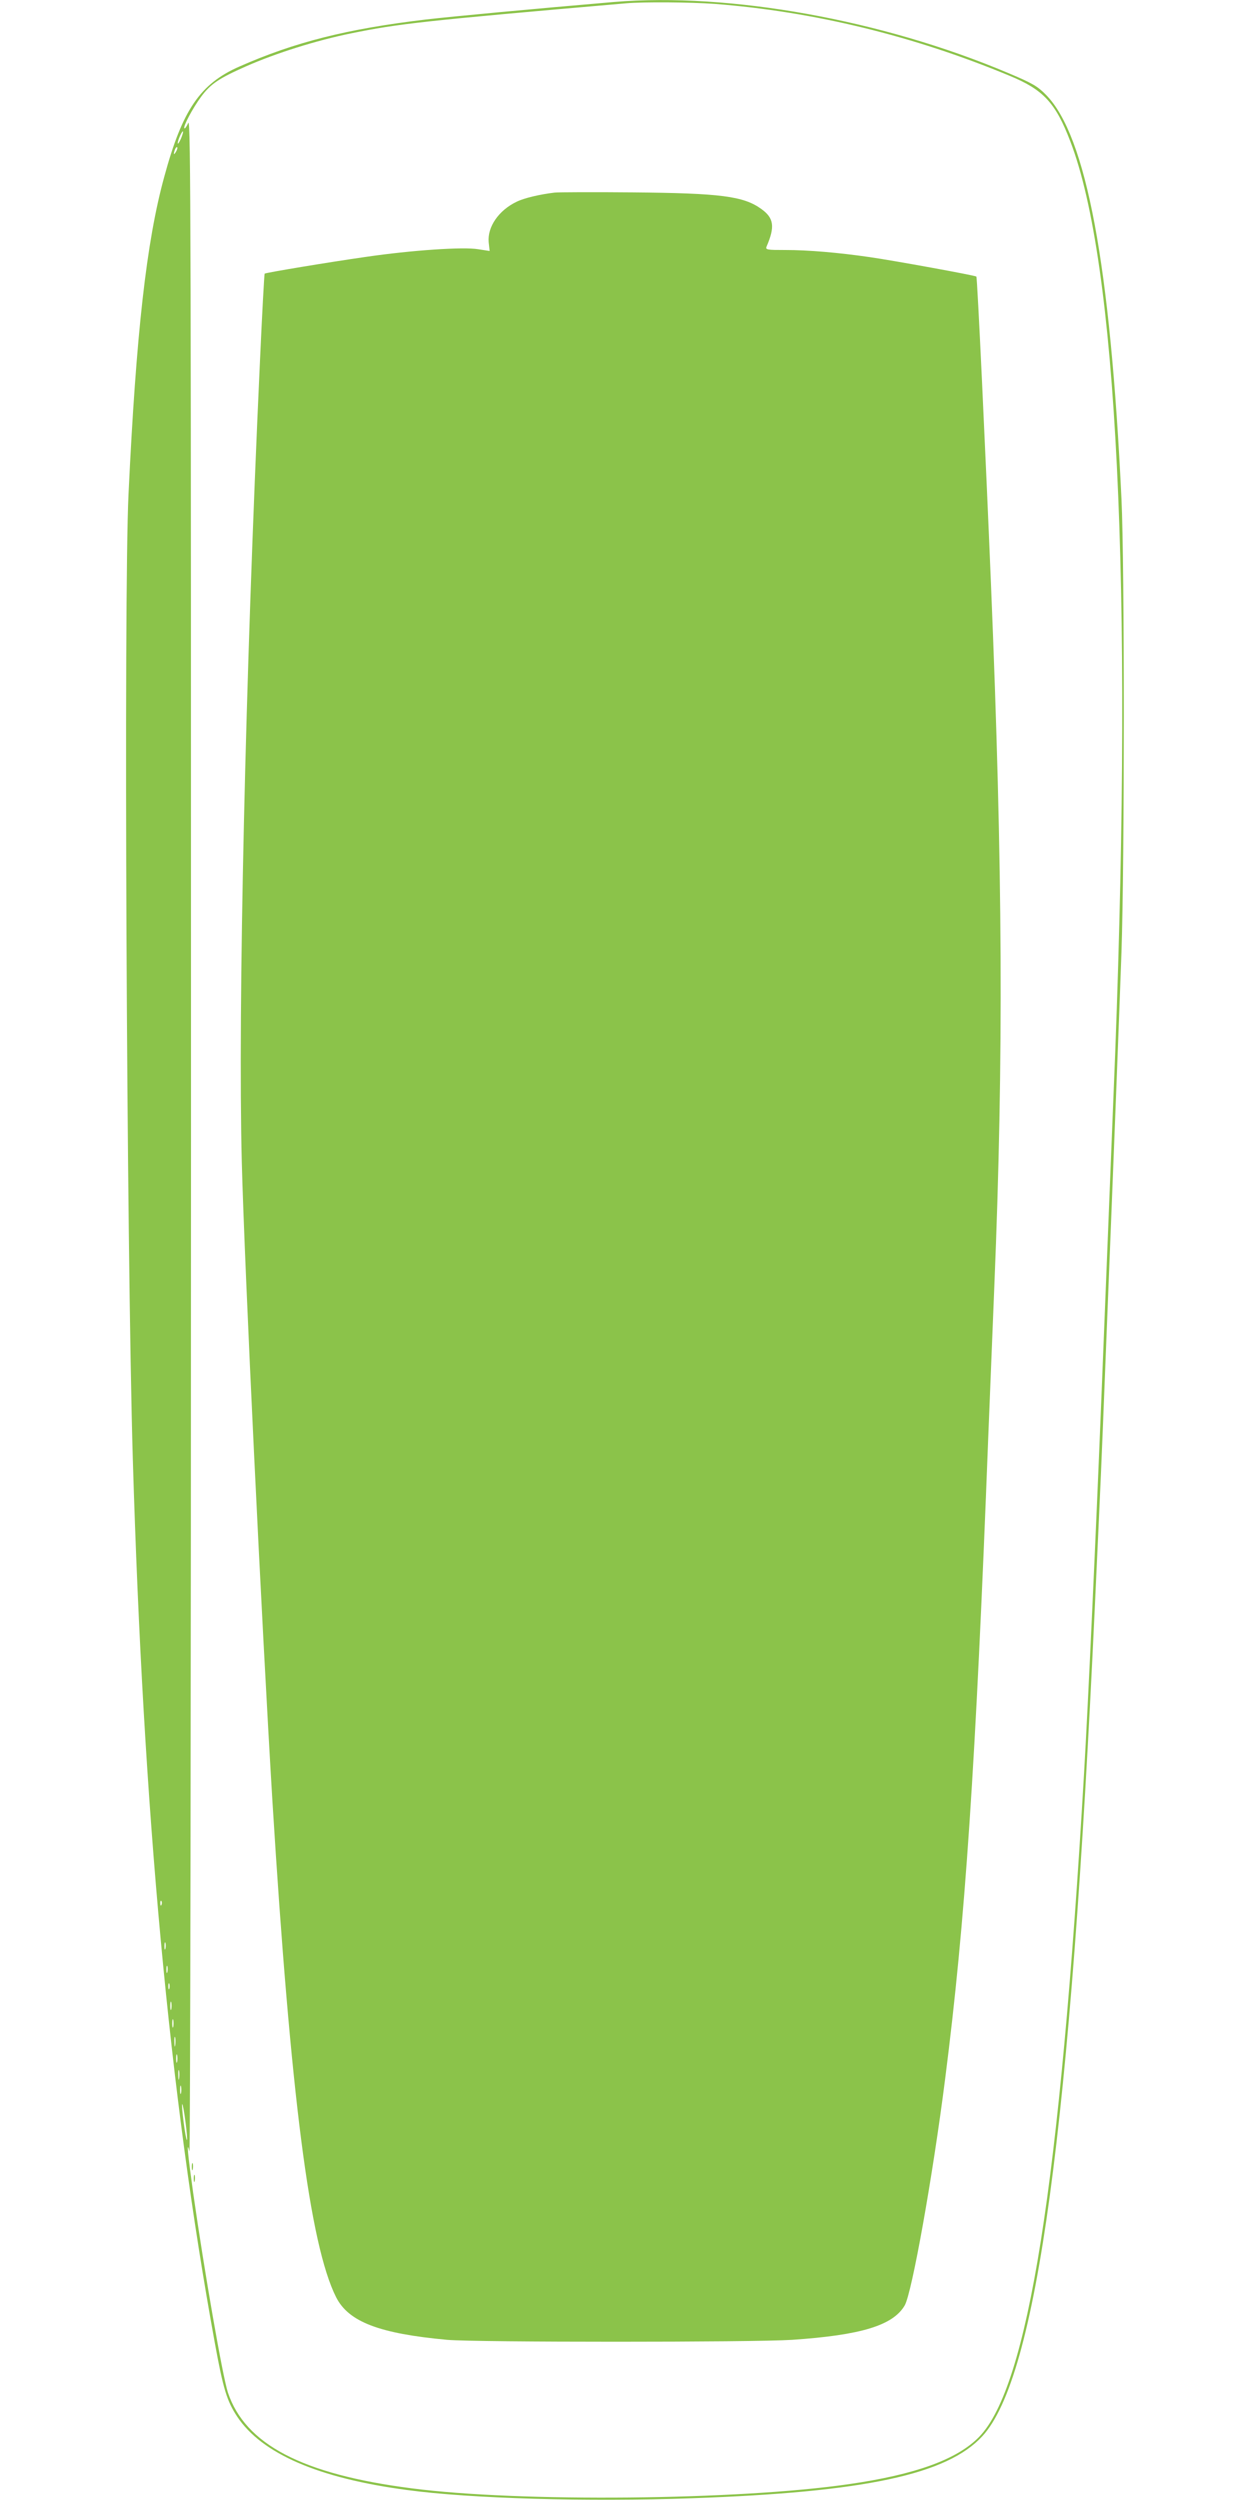
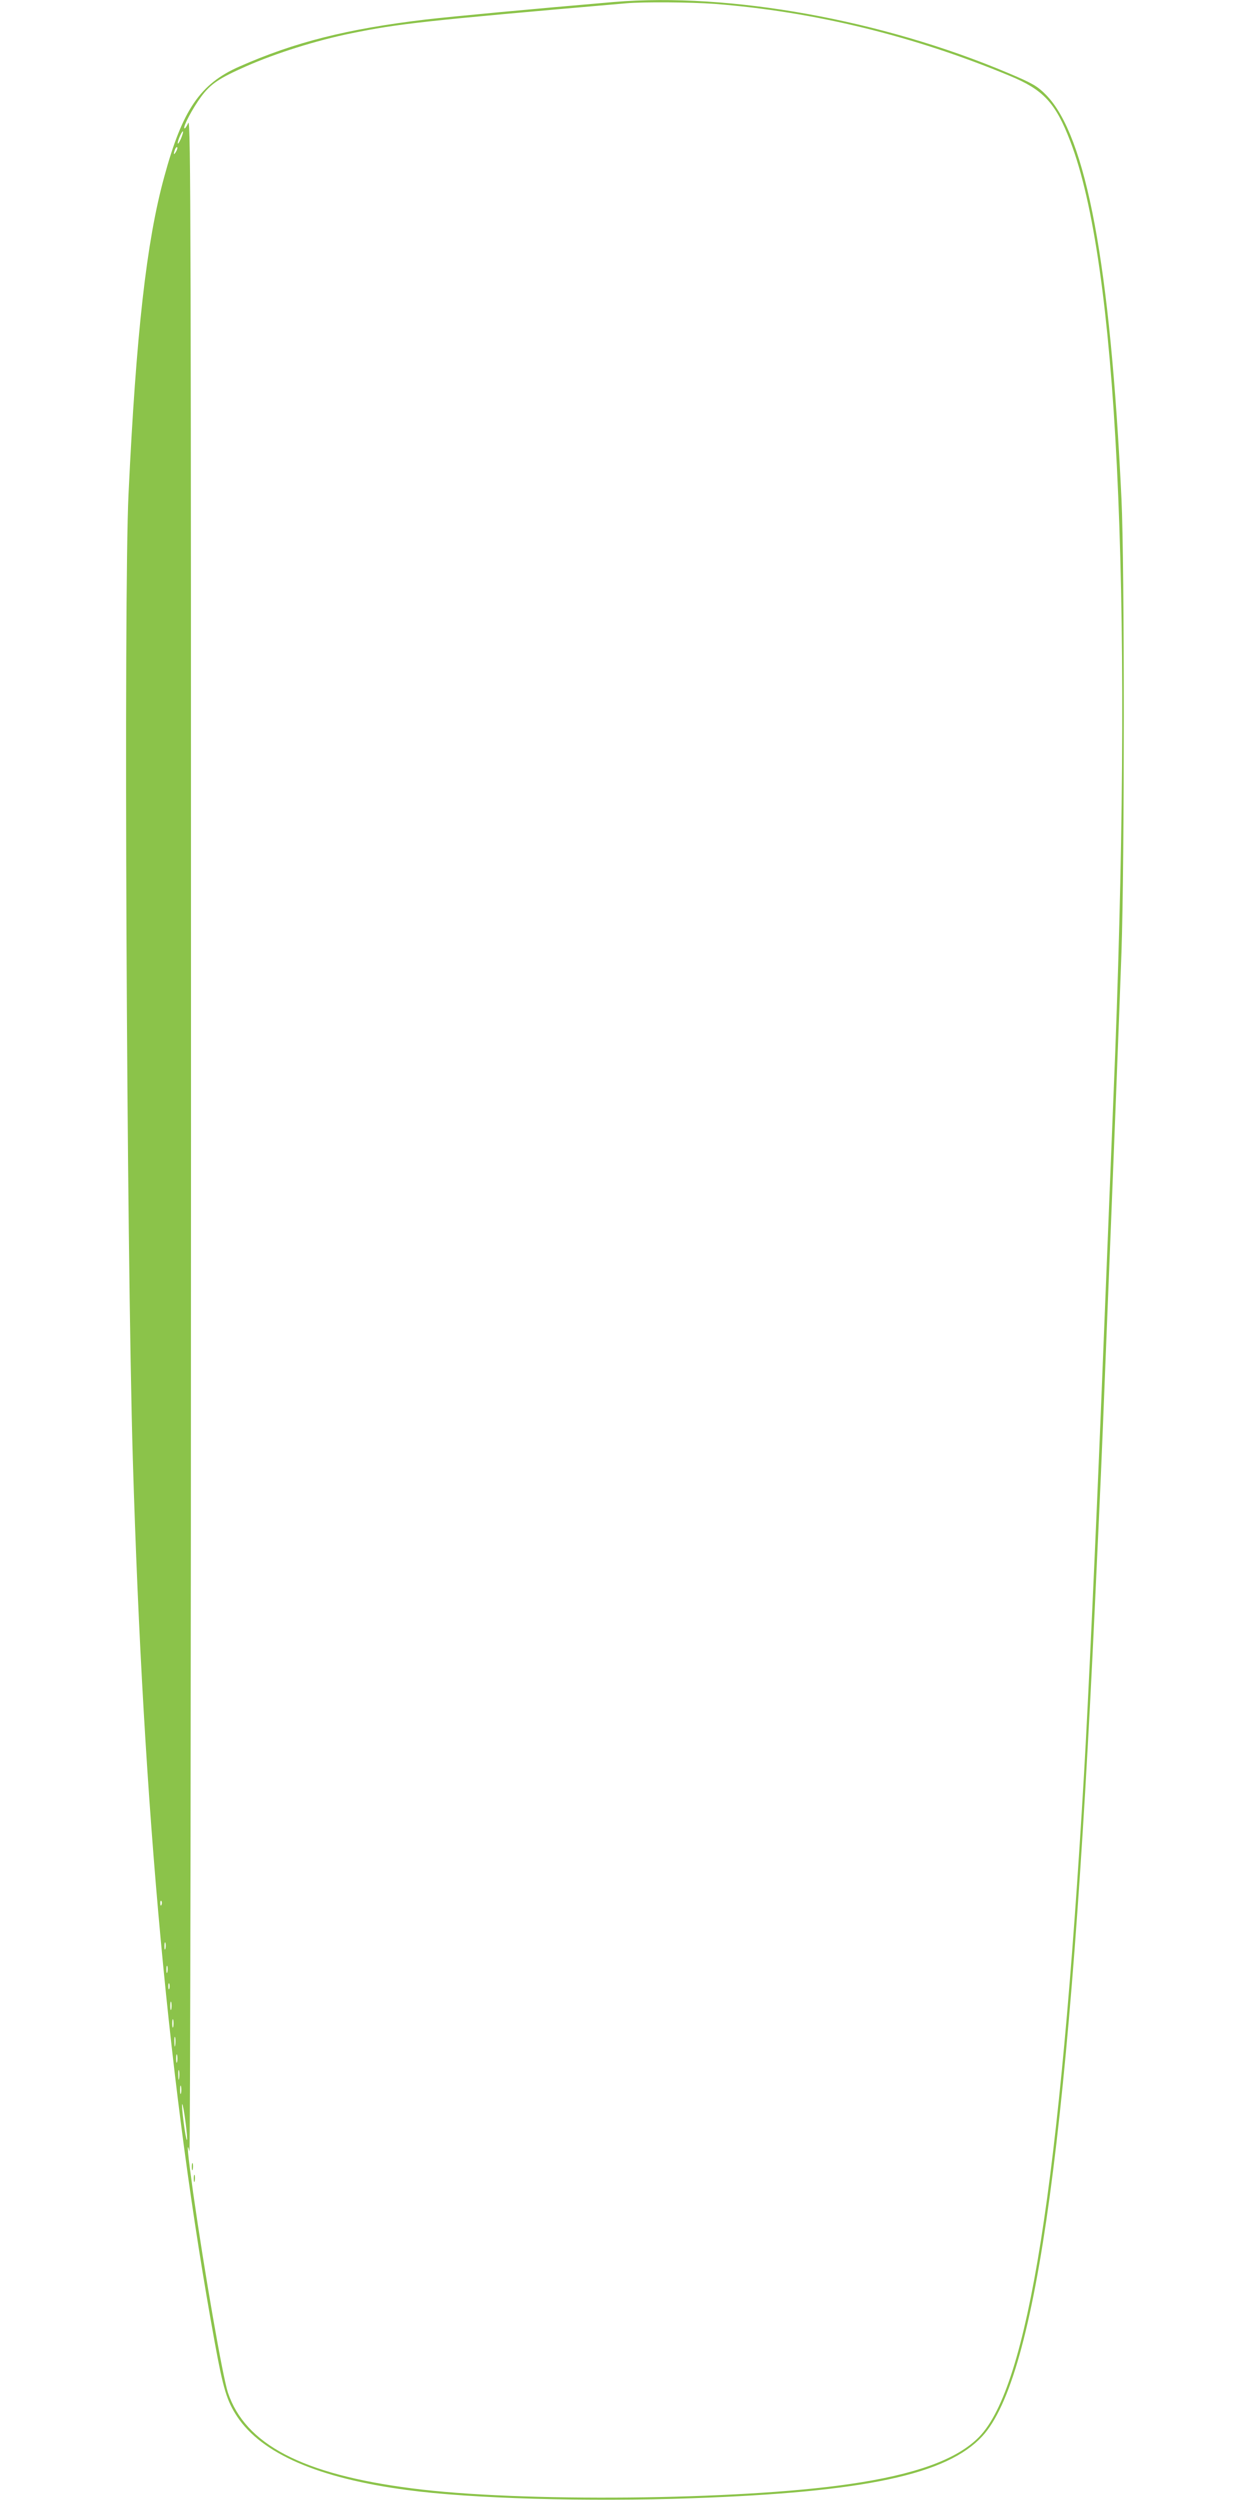
<svg xmlns="http://www.w3.org/2000/svg" version="1.0" width="640pt" height="1280pt" viewBox="0 0 640 1280" preserveAspectRatio="xMidYMid meet">
  <g transform="translate(0,1280) scale(0.1,-0.1)" fill="#8bc34a" stroke="none">
    <path d="M3145 12790 c-421 -36 -828 -74 -966 -90 -403 -48 -671 -116 -954 -241 -200 -88 -291 -221 -384 -564 -91 -331 -144 -801 -183 -1625 -25 -525 -10 -3851 22 -4940 54 -1811 188 -3253 419 -4521 44 -242 63 -303 116 -383 126 -189 416 -315 870 -375 324 -44 924 -61 1460 -42 882 31 1304 121 1485 318 278 303 451 1572 575 4233 33 708 33 707 55 1265 48 1196 70 1765 82 2100 16 476 16 1978 0 2320 -57 1200 -180 1859 -386 2069 -44 45 -70 60 -196 113 -644 272 -1425 412 -2015 363z m514 -10 c507 -39 1020 -164 1510 -368 173 -71 236 -139 311 -336 239 -620 320 -2264 230 -4661 -11 -273 -17 -423 -70 -1750 -29 -724 -69 -1592 -90 -1950 -123 -2101 -287 -3135 -537 -3392 -112 -115 -326 -193 -668 -242 -563 -82 -1689 -93 -2239 -21 -559 72 -850 225 -939 490 -27 82 -120 616 -178 1023 -28 202 -35 274 -19 212 4 -16 8 2321 8 5195 0 4603 -1 5221 -14 5191 -8 -18 -17 -31 -20 -28 -8 8 43 104 86 162 48 65 91 94 229 155 154 68 361 133 538 169 245 50 370 64 1408 154 91 8 329 6 454 -3z m-2733 -691 c-9 -19 -15 -29 -16 -22 0 15 22 64 27 60 2 -2 -3 -19 -11 -38z m-25 -66 c-12 -20 -14 -14 -5 12 4 9 9 14 11 11 3 -2 0 -13 -6 -23z m-74 -8975 c-3 -8 -6 -5 -6 6 -1 11 2 17 5 13 3 -3 4 -12 1 -19z m20 -225 c-3 -10 -5 -4 -5 12 0 17 2 24 5 18 2 -7 2 -21 0 -30z m10 -120 c-3 -10 -5 -4 -5 12 0 17 2 24 5 18 2 -7 2 -21 0 -30z m10 -85 c-3 -7 -5 -2 -5 12 0 14 2 19 5 13 2 -7 2 -19 0 -25z m10 -105 c-3 -10 -5 -2 -5 17 0 19 2 27 5 18 2 -10 2 -26 0 -35z m10 -90 c-3 -10 -5 -2 -5 17 0 19 2 27 5 18 2 -10 2 -26 0 -35z m10 -95 c-2 -13 -4 -5 -4 17 -1 22 1 32 4 23 2 -10 2 -28 0 -40z m10 -85 c-3 -10 -5 -2 -5 17 0 19 2 27 5 18 2 -10 2 -26 0 -35z m10 -85 c-2 -13 -4 -5 -4 17 -1 22 1 32 4 23 2 -10 2 -28 0 -40z m10 -75 c-3 -10 -5 -2 -5 17 0 19 2 27 5 18 2 -10 2 -26 0 -35z m31 -233 c0 -19 -6 3 -13 50 -7 47 -13 101 -13 120 0 19 6 -3 13 -50 7 -47 13 -101 13 -120z" />
-     <path d="M2840 11814 c-76 -9 -157 -28 -195 -47 -92 -44 -150 -129 -143 -207 l5 -45 -59 9 c-75 13 -340 -5 -573 -39 -196 -28 -514 -81 -520 -86 -2 -3 -13 -204 -24 -449 -75 -1622 -113 -3315 -93 -4100 14 -543 102 -2368 157 -3275 93 -1504 191 -2269 326 -2537 64 -126 221 -186 569 -218 149 -13 1566 -13 1765 0 355 24 517 74 577 176 37 63 144 663 207 1159 103 805 156 1593 221 3290 6 149 20 495 31 770 48 1175 43 2129 -17 3590 -28 678 -70 1575 -75 1579 -6 6 -429 83 -549 100 -159 23 -313 36 -429 36 -94 0 -103 1 -96 18 44 102 37 146 -27 192 -91 66 -209 81 -658 85 -201 2 -381 1 -400 -1z" />
    <path d="M982 1705 c0 -16 2 -22 5 -12 2 9 2 23 0 30 -3 6 -5 -1 -5 -18z" />
    <path d="M992 1645 c0 -16 2 -22 5 -12 2 9 2 23 0 30 -3 6 -5 -1 -5 -18z" />
  </g>
</svg>